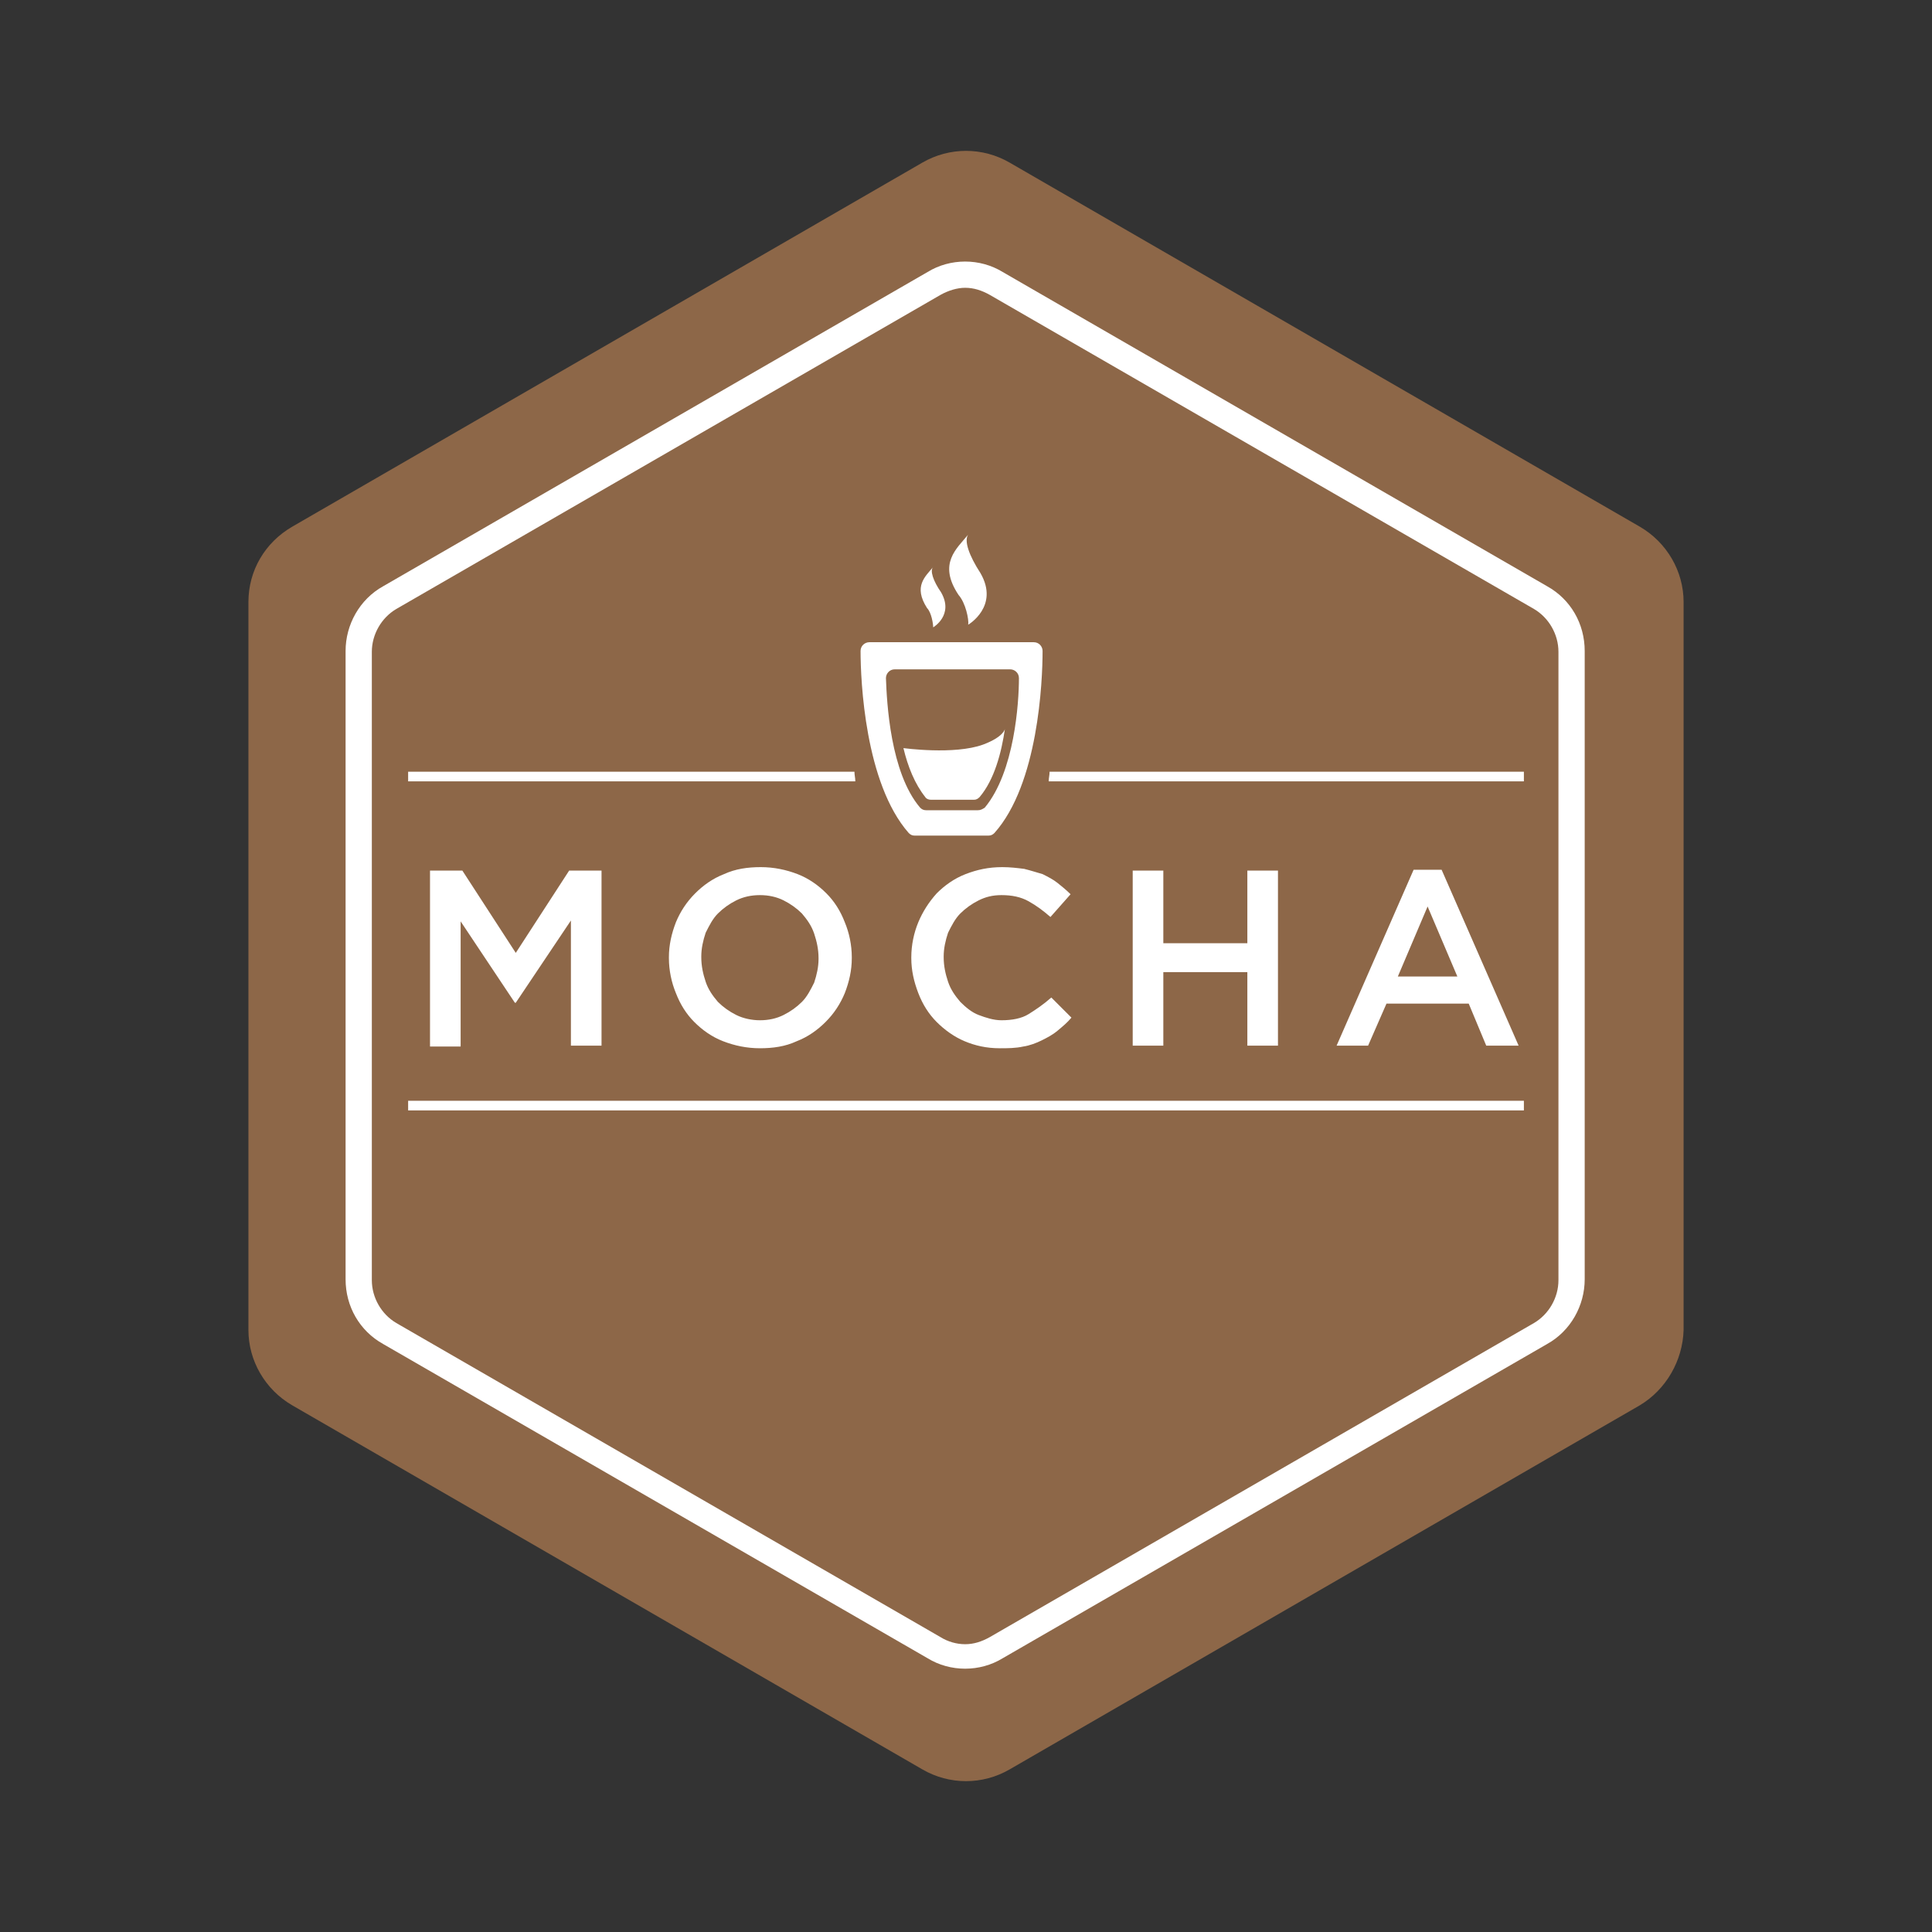
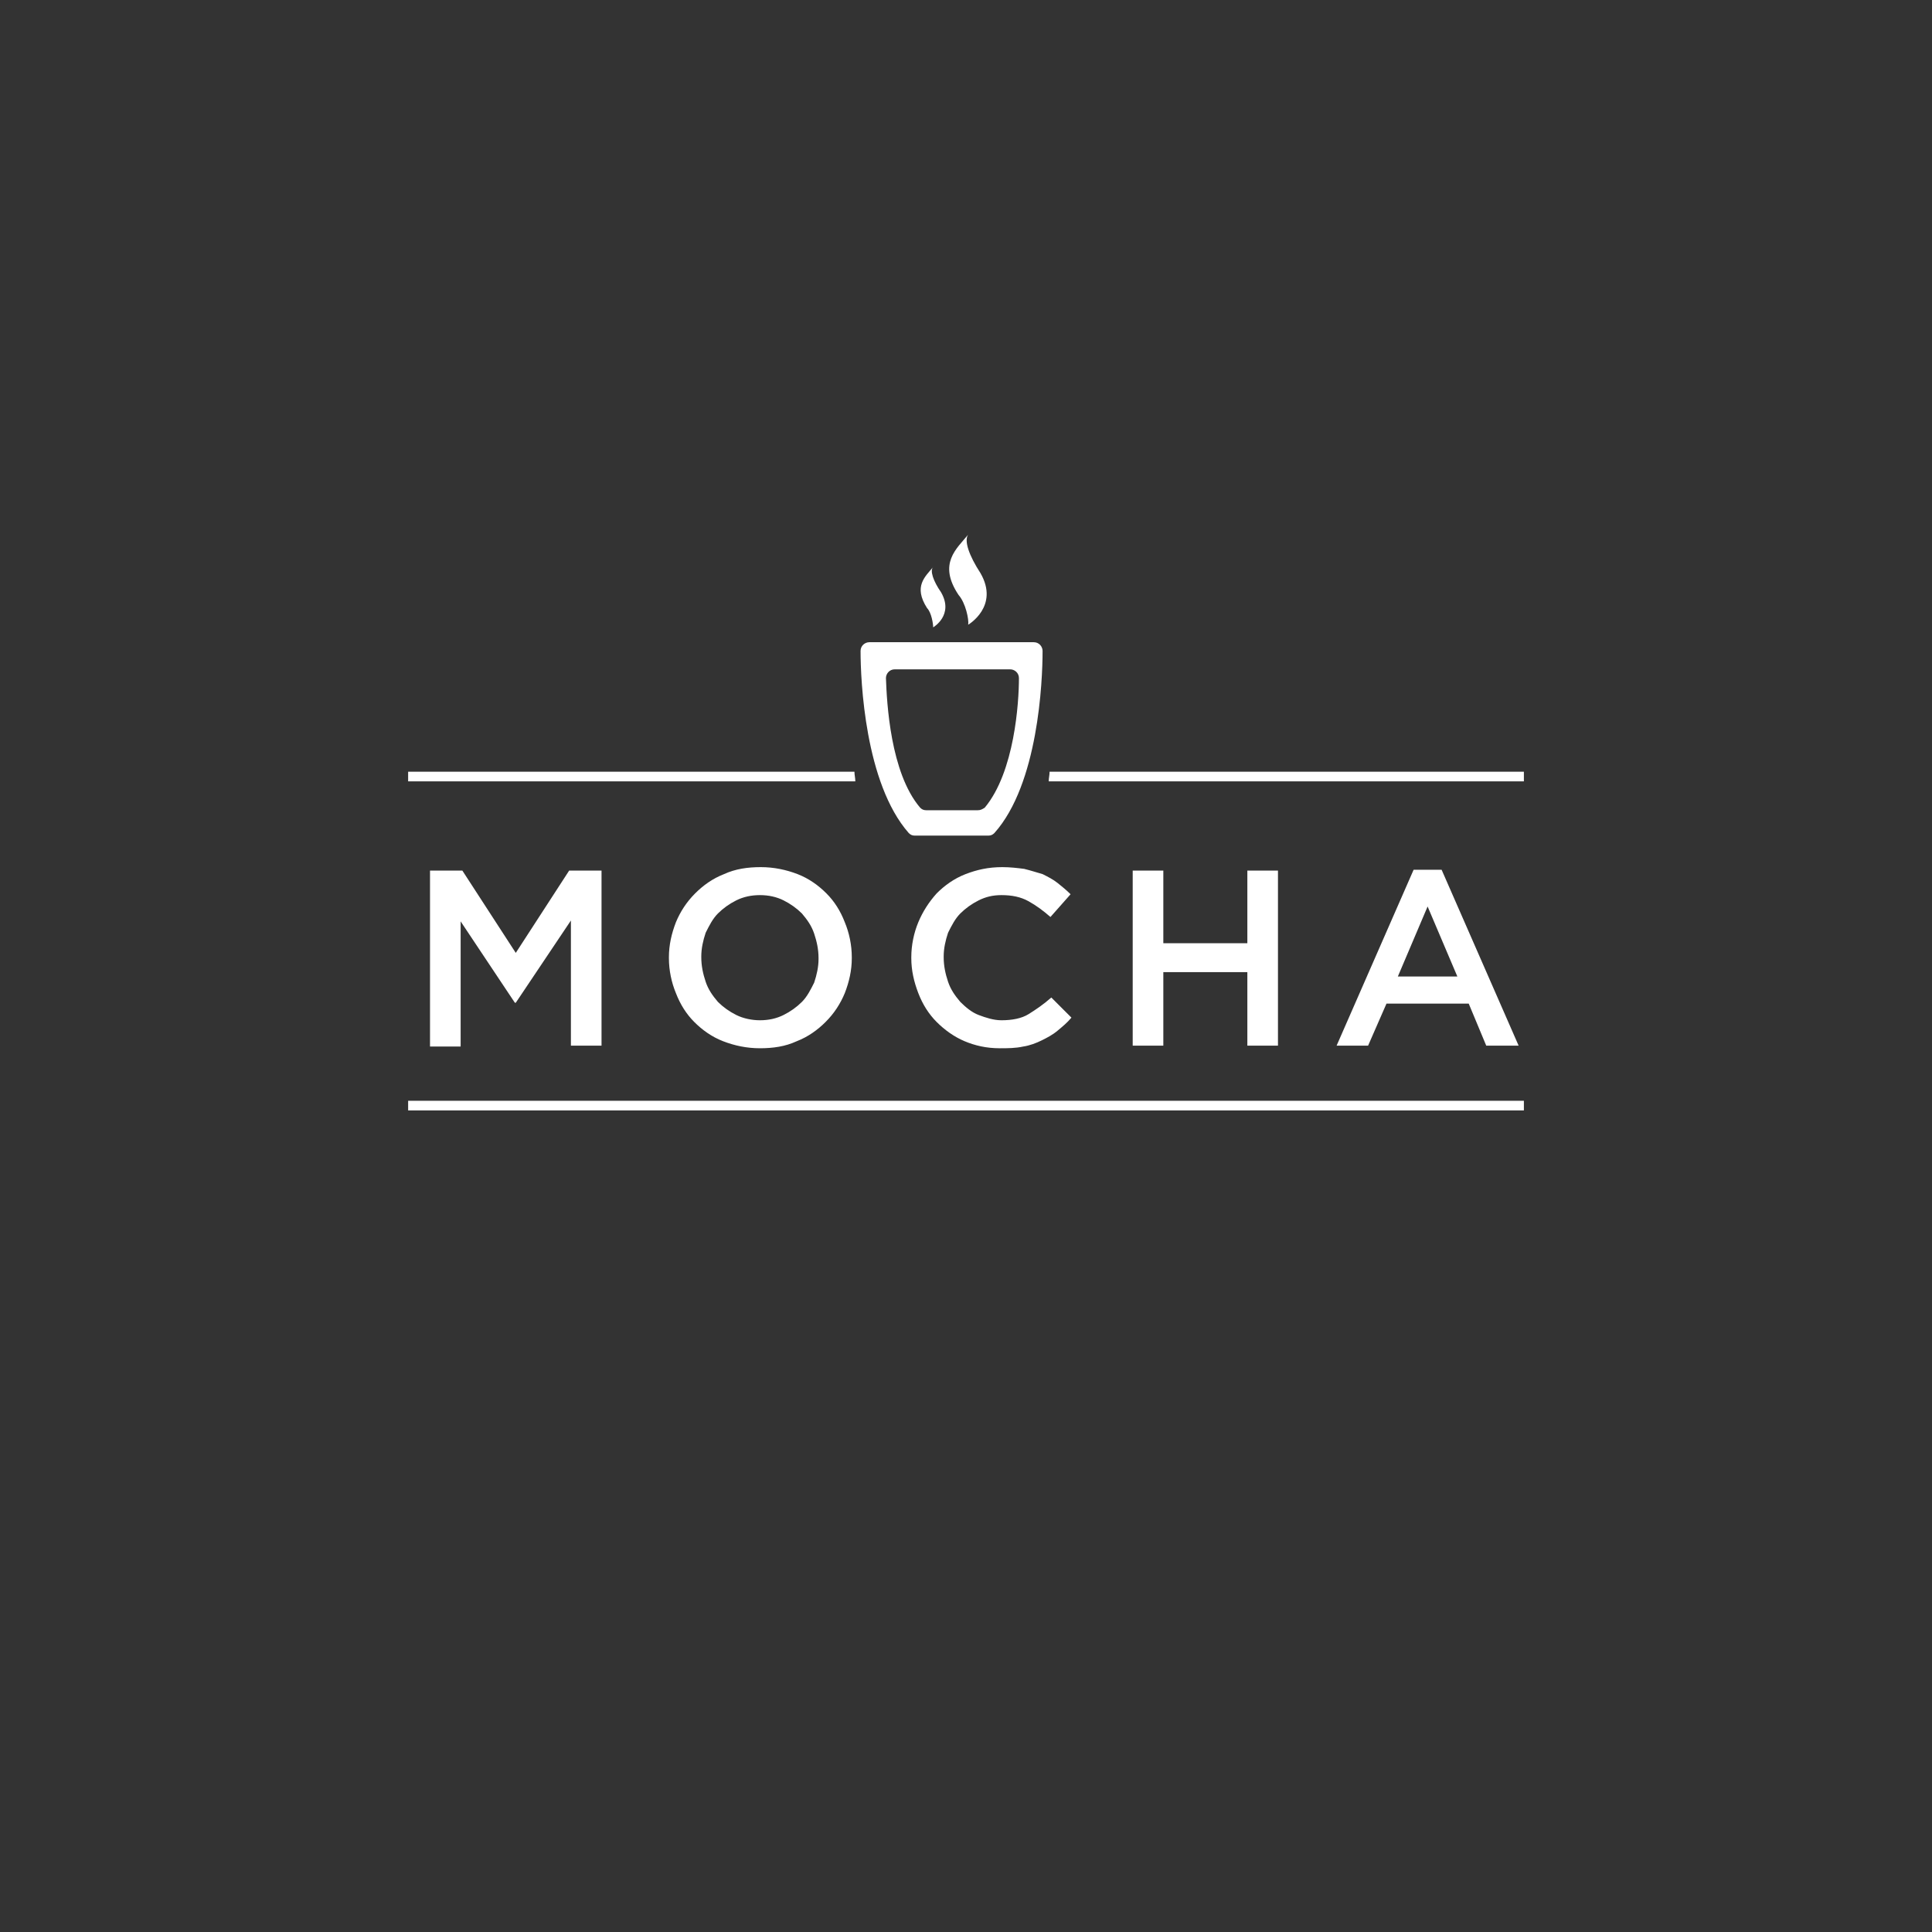
<svg xmlns="http://www.w3.org/2000/svg" width="80" height="80" viewBox="0 0 80 80" fill="none">
  <rect x="0" y="0" width="80" height="80" fill="#333333" stroke="none" />
-   <path fill-rule="evenodd" clip-rule="evenodd" d="M67.902 58.19L41.812 73.264C40.689 73.917 39.312 73.917 38.189 73.264L12.099 58.19C10.976 57.538 10.287 56.342 10.287 55.074V24.926C10.287 23.622 10.976 22.462 12.099 21.81L38.189 6.736C39.312 6.084 40.689 6.084 41.812 6.736L67.902 21.81C69.025 22.462 69.714 23.658 69.714 24.926V55.074C69.677 56.342 68.989 57.538 67.902 58.19Z" fill="#8D6748" />
-   <path d="M39.964 11.917C40.327 11.917 40.653 12.026 40.979 12.207L63.518 25.216C64.134 25.578 64.532 26.267 64.532 26.991V53.009C64.532 53.733 64.134 54.422 63.518 54.784L40.979 67.793C40.653 67.974 40.327 68.083 39.964 68.083C39.602 68.083 39.24 67.974 38.95 67.793L16.411 54.784C15.795 54.422 15.397 53.733 15.397 53.009V26.991C15.397 26.267 15.795 25.578 16.411 25.216L38.95 12.207C39.276 12.026 39.638 11.917 39.964 11.917ZM39.964 10.83C39.421 10.83 38.877 10.975 38.406 11.265L15.868 24.274C14.889 24.817 14.31 25.868 14.31 26.955V52.972C14.31 54.096 14.889 55.11 15.868 55.654L38.406 68.662C38.877 68.952 39.421 69.097 39.964 69.097C40.508 69.097 41.051 68.952 41.523 68.662L64.061 55.654C65.04 55.11 65.619 54.059 65.619 52.972V26.955C65.619 25.832 65.04 24.817 64.061 24.274L41.523 11.265C41.051 10.975 40.508 10.83 39.964 10.83Z" fill="white" />
  <path d="M43.171 26.955C43.171 26.774 43.026 26.593 42.809 26.593H35.996C35.815 26.593 35.634 26.738 35.634 26.955C35.634 28.187 35.815 32.427 37.627 34.492C37.699 34.565 37.772 34.601 37.88 34.601H40.924C41.033 34.601 41.105 34.565 41.178 34.492C42.99 32.463 43.171 28.224 43.171 26.955ZM40.489 33.55H38.352C38.243 33.55 38.17 33.514 38.098 33.441C36.866 31.992 36.721 29.093 36.685 28.079C36.685 27.898 36.83 27.716 37.047 27.716H41.83C42.011 27.716 42.192 27.861 42.192 28.079C42.192 29.093 42.011 31.956 40.779 33.441C40.67 33.514 40.598 33.55 40.489 33.55ZM40.091 25.868C40.091 25.868 41.395 25.107 40.598 23.73C40.127 23.006 39.91 22.39 40.091 22.136C39.62 22.716 38.822 23.332 39.692 24.636C39.982 24.962 40.127 25.651 40.091 25.868ZM38.641 25.977C38.641 25.977 39.511 25.47 38.968 24.527C38.641 24.056 38.496 23.622 38.641 23.477C38.315 23.875 37.808 24.274 38.388 25.18C38.569 25.361 38.641 25.832 38.641 25.977Z" fill="white" />
-   <path d="M41.612 30.18C41.468 31.159 41.178 32.282 40.562 33.007C40.489 33.079 40.417 33.115 40.344 33.115H38.532C38.46 33.115 38.351 33.079 38.315 33.007C37.88 32.463 37.59 31.738 37.409 30.977C37.409 30.977 39.511 31.267 40.707 30.832C41.576 30.506 41.612 30.18 41.612 30.18Z" fill="white" />
  <path d="M17.806 36.05H19.146L21.357 39.457L23.567 36.05H24.908V43.298H23.64V38.116L21.357 41.522H21.32L19.074 38.152V43.334H17.806V36.05ZM31.466 43.406C30.923 43.406 30.416 43.298 29.945 43.116C29.474 42.935 29.075 42.645 28.749 42.319C28.423 41.993 28.169 41.594 27.988 41.123C27.807 40.689 27.698 40.181 27.698 39.674V39.638C27.698 39.13 27.807 38.659 27.988 38.188C28.169 37.754 28.423 37.355 28.785 36.993C29.111 36.666 29.51 36.377 29.981 36.195C30.452 35.978 30.959 35.906 31.503 35.906C32.046 35.906 32.554 36.014 33.025 36.195C33.496 36.377 33.894 36.666 34.22 36.993C34.547 37.319 34.8 37.717 34.981 38.188C35.163 38.623 35.271 39.13 35.271 39.638V39.674C35.271 40.181 35.163 40.652 34.981 41.123C34.8 41.558 34.547 41.957 34.184 42.319C33.858 42.645 33.459 42.935 32.988 43.116C32.517 43.334 32.01 43.406 31.466 43.406ZM31.466 42.247C31.829 42.247 32.155 42.174 32.445 42.029C32.735 41.884 32.988 41.703 33.206 41.486C33.423 41.268 33.568 40.978 33.713 40.689C33.822 40.362 33.894 40.036 33.894 39.71V39.674C33.894 39.312 33.822 38.986 33.713 38.659C33.604 38.333 33.423 38.08 33.206 37.826C32.988 37.609 32.735 37.427 32.445 37.282C32.155 37.138 31.829 37.065 31.466 37.065C31.104 37.065 30.778 37.138 30.488 37.282C30.198 37.427 29.945 37.609 29.727 37.826C29.51 38.043 29.365 38.333 29.22 38.623C29.111 38.949 29.039 39.275 29.039 39.602V39.638C29.039 40 29.111 40.326 29.22 40.652C29.329 40.978 29.51 41.232 29.727 41.486C29.945 41.703 30.198 41.884 30.488 42.029C30.778 42.174 31.14 42.247 31.466 42.247ZM41.395 43.406C40.852 43.406 40.38 43.298 39.946 43.116C39.511 42.935 39.112 42.645 38.786 42.319C38.46 41.993 38.206 41.594 38.025 41.123C37.844 40.652 37.735 40.181 37.735 39.674V39.638C37.735 39.13 37.844 38.623 38.025 38.188C38.206 37.754 38.46 37.355 38.786 36.993C39.112 36.666 39.511 36.377 39.982 36.195C40.453 36.014 40.924 35.906 41.504 35.906C41.83 35.906 42.12 35.942 42.41 35.978C42.7 36.05 42.917 36.123 43.171 36.195C43.388 36.304 43.605 36.413 43.787 36.558C43.968 36.703 44.149 36.848 44.33 37.029L43.497 37.971C43.207 37.717 42.917 37.5 42.591 37.319C42.265 37.138 41.902 37.065 41.468 37.065C41.105 37.065 40.815 37.138 40.525 37.282C40.236 37.427 39.982 37.609 39.764 37.826C39.547 38.043 39.402 38.333 39.257 38.623C39.148 38.949 39.076 39.275 39.076 39.602V39.638C39.076 40 39.148 40.326 39.257 40.652C39.366 40.978 39.547 41.232 39.764 41.486C39.982 41.703 40.236 41.921 40.525 42.029C40.815 42.138 41.141 42.247 41.468 42.247C41.902 42.247 42.301 42.174 42.591 41.993C42.881 41.812 43.207 41.594 43.533 41.305L44.366 42.138C44.185 42.355 44.004 42.5 43.787 42.682C43.569 42.863 43.352 42.971 43.134 43.08C42.917 43.189 42.627 43.298 42.373 43.334C42.047 43.406 41.721 43.406 41.395 43.406ZM46.903 36.05H48.171V39.058H51.65V36.05H52.918V43.298H51.65V40.254H48.171V43.298H46.903V36.05ZM58.535 36.014H59.694L62.883 43.298H61.542L60.817 41.558H57.411L56.65 43.298H55.346L58.535 36.014ZM60.346 40.435L59.114 37.536L57.882 40.435H60.346Z" fill="white" />
  <path d="M16.9 45.58H63.101V45.979H16.9V45.58ZM63.101 31.956H43.461C43.461 32.101 43.425 32.209 43.425 32.354H63.101V31.956ZM16.9 31.956V32.354H35.417C35.417 32.209 35.381 32.101 35.381 31.956H16.9Z" fill="white" />
</svg>